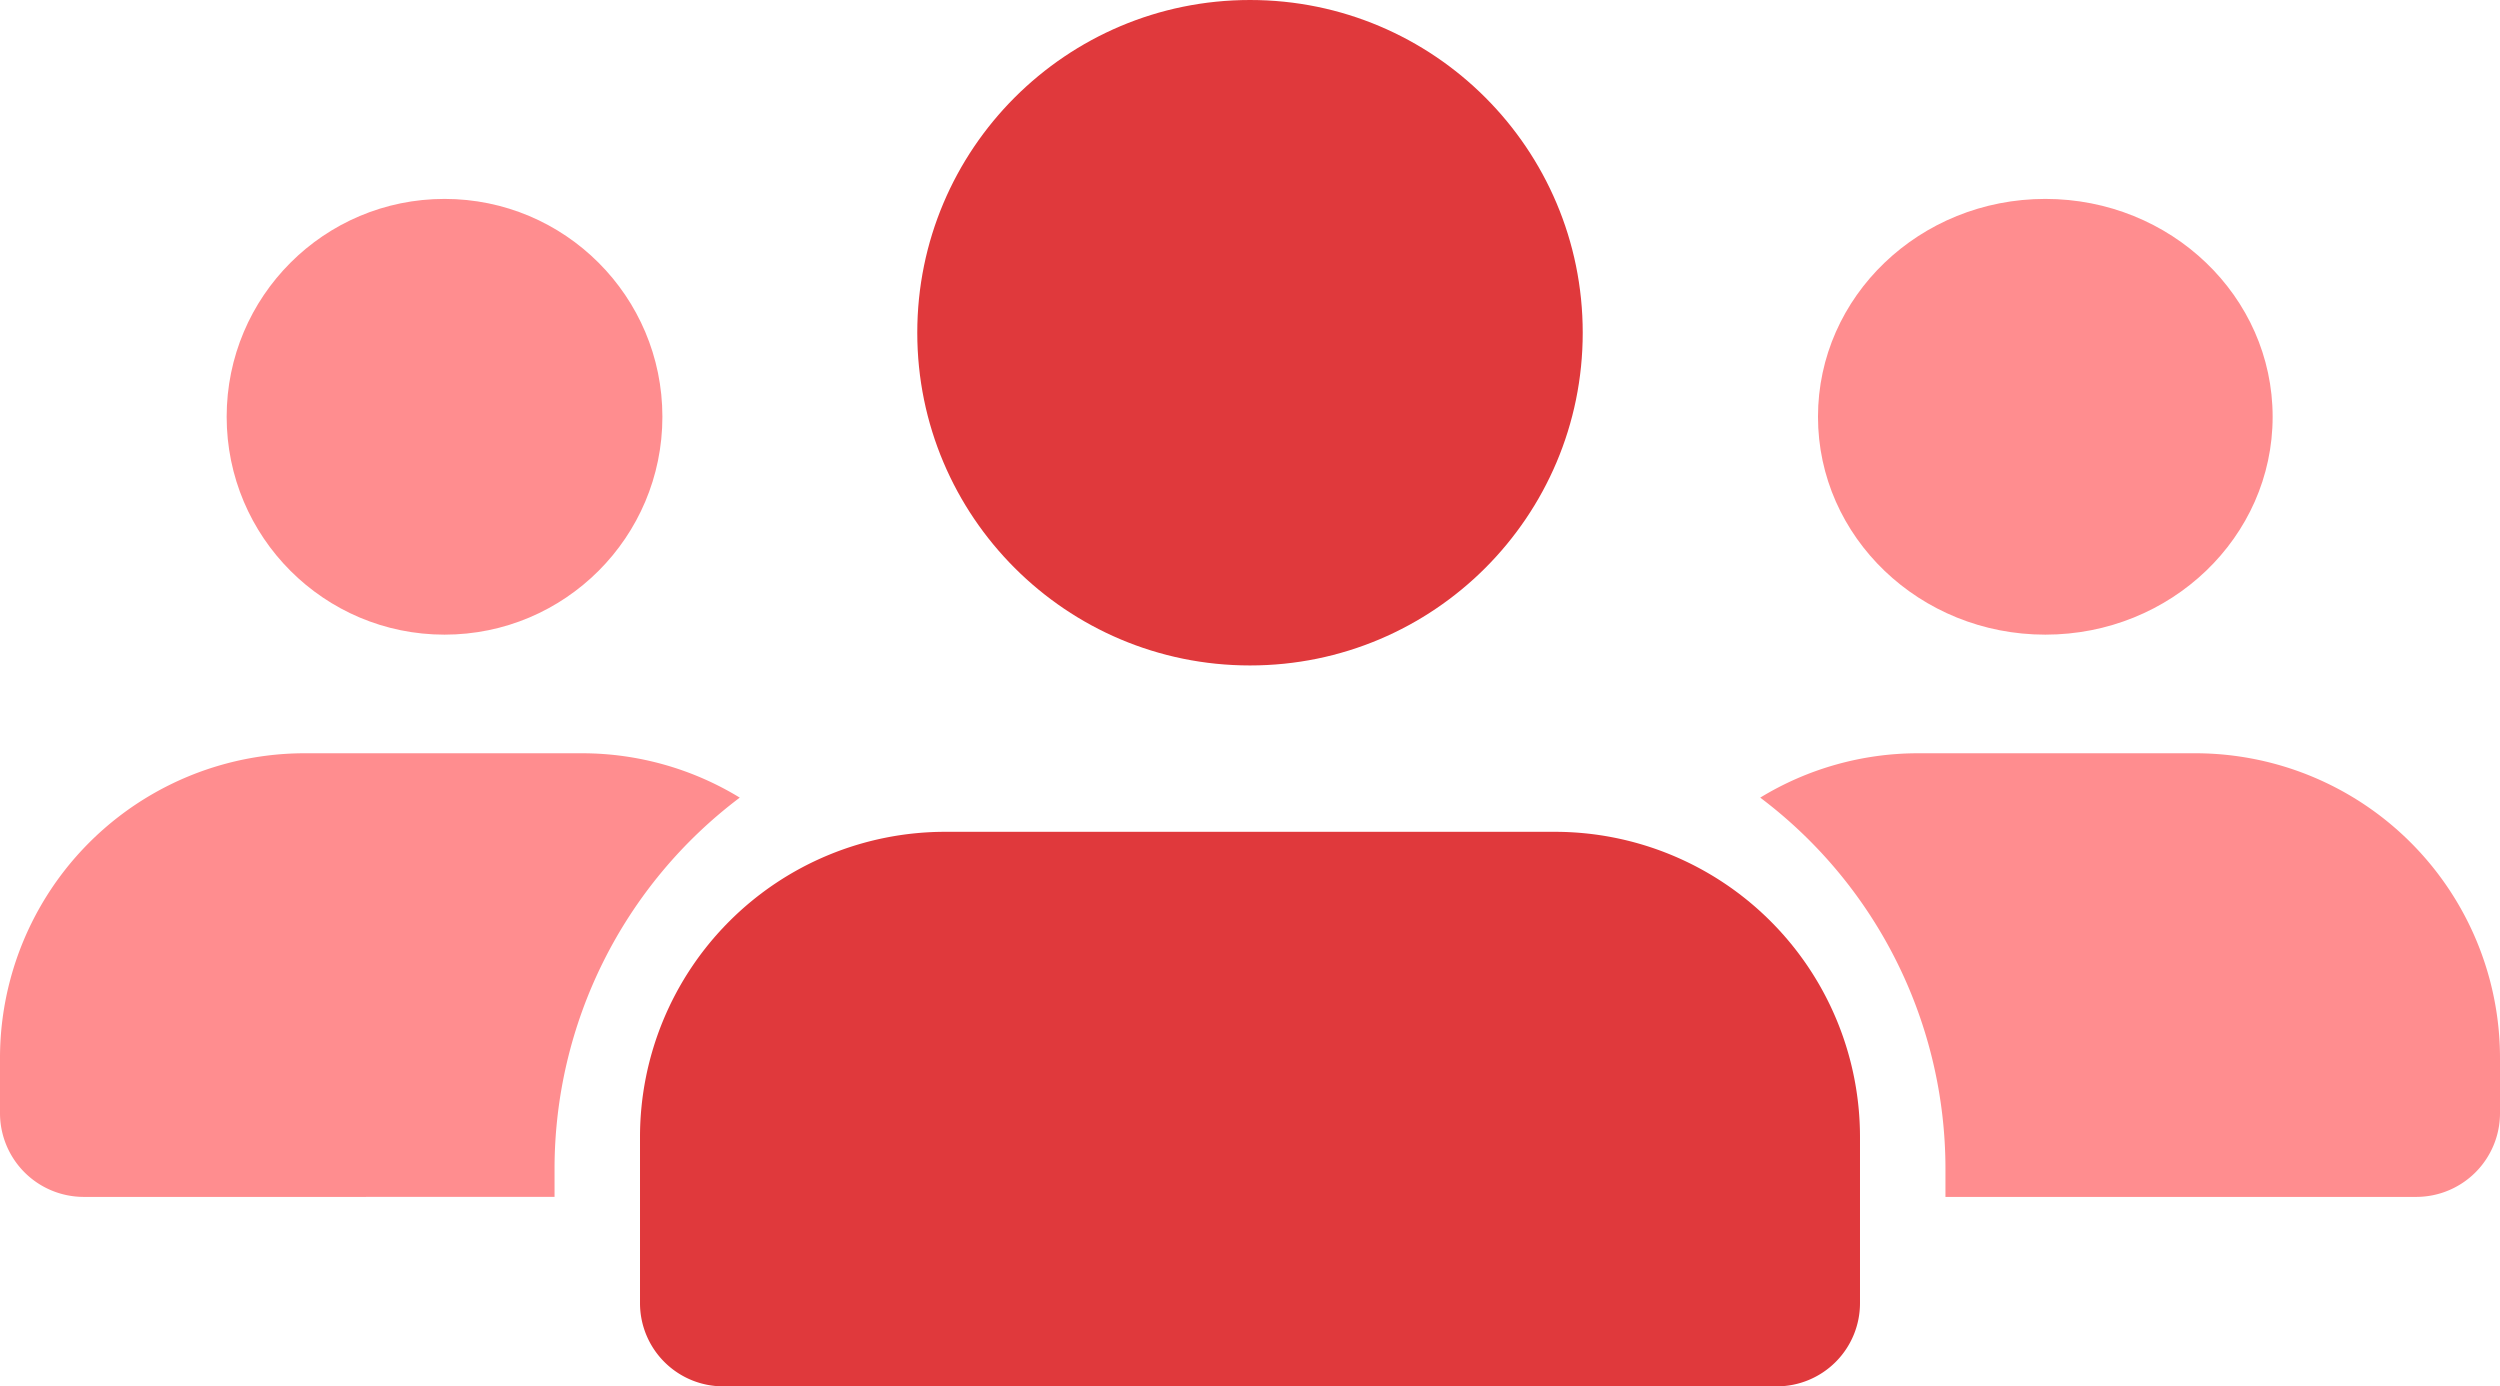
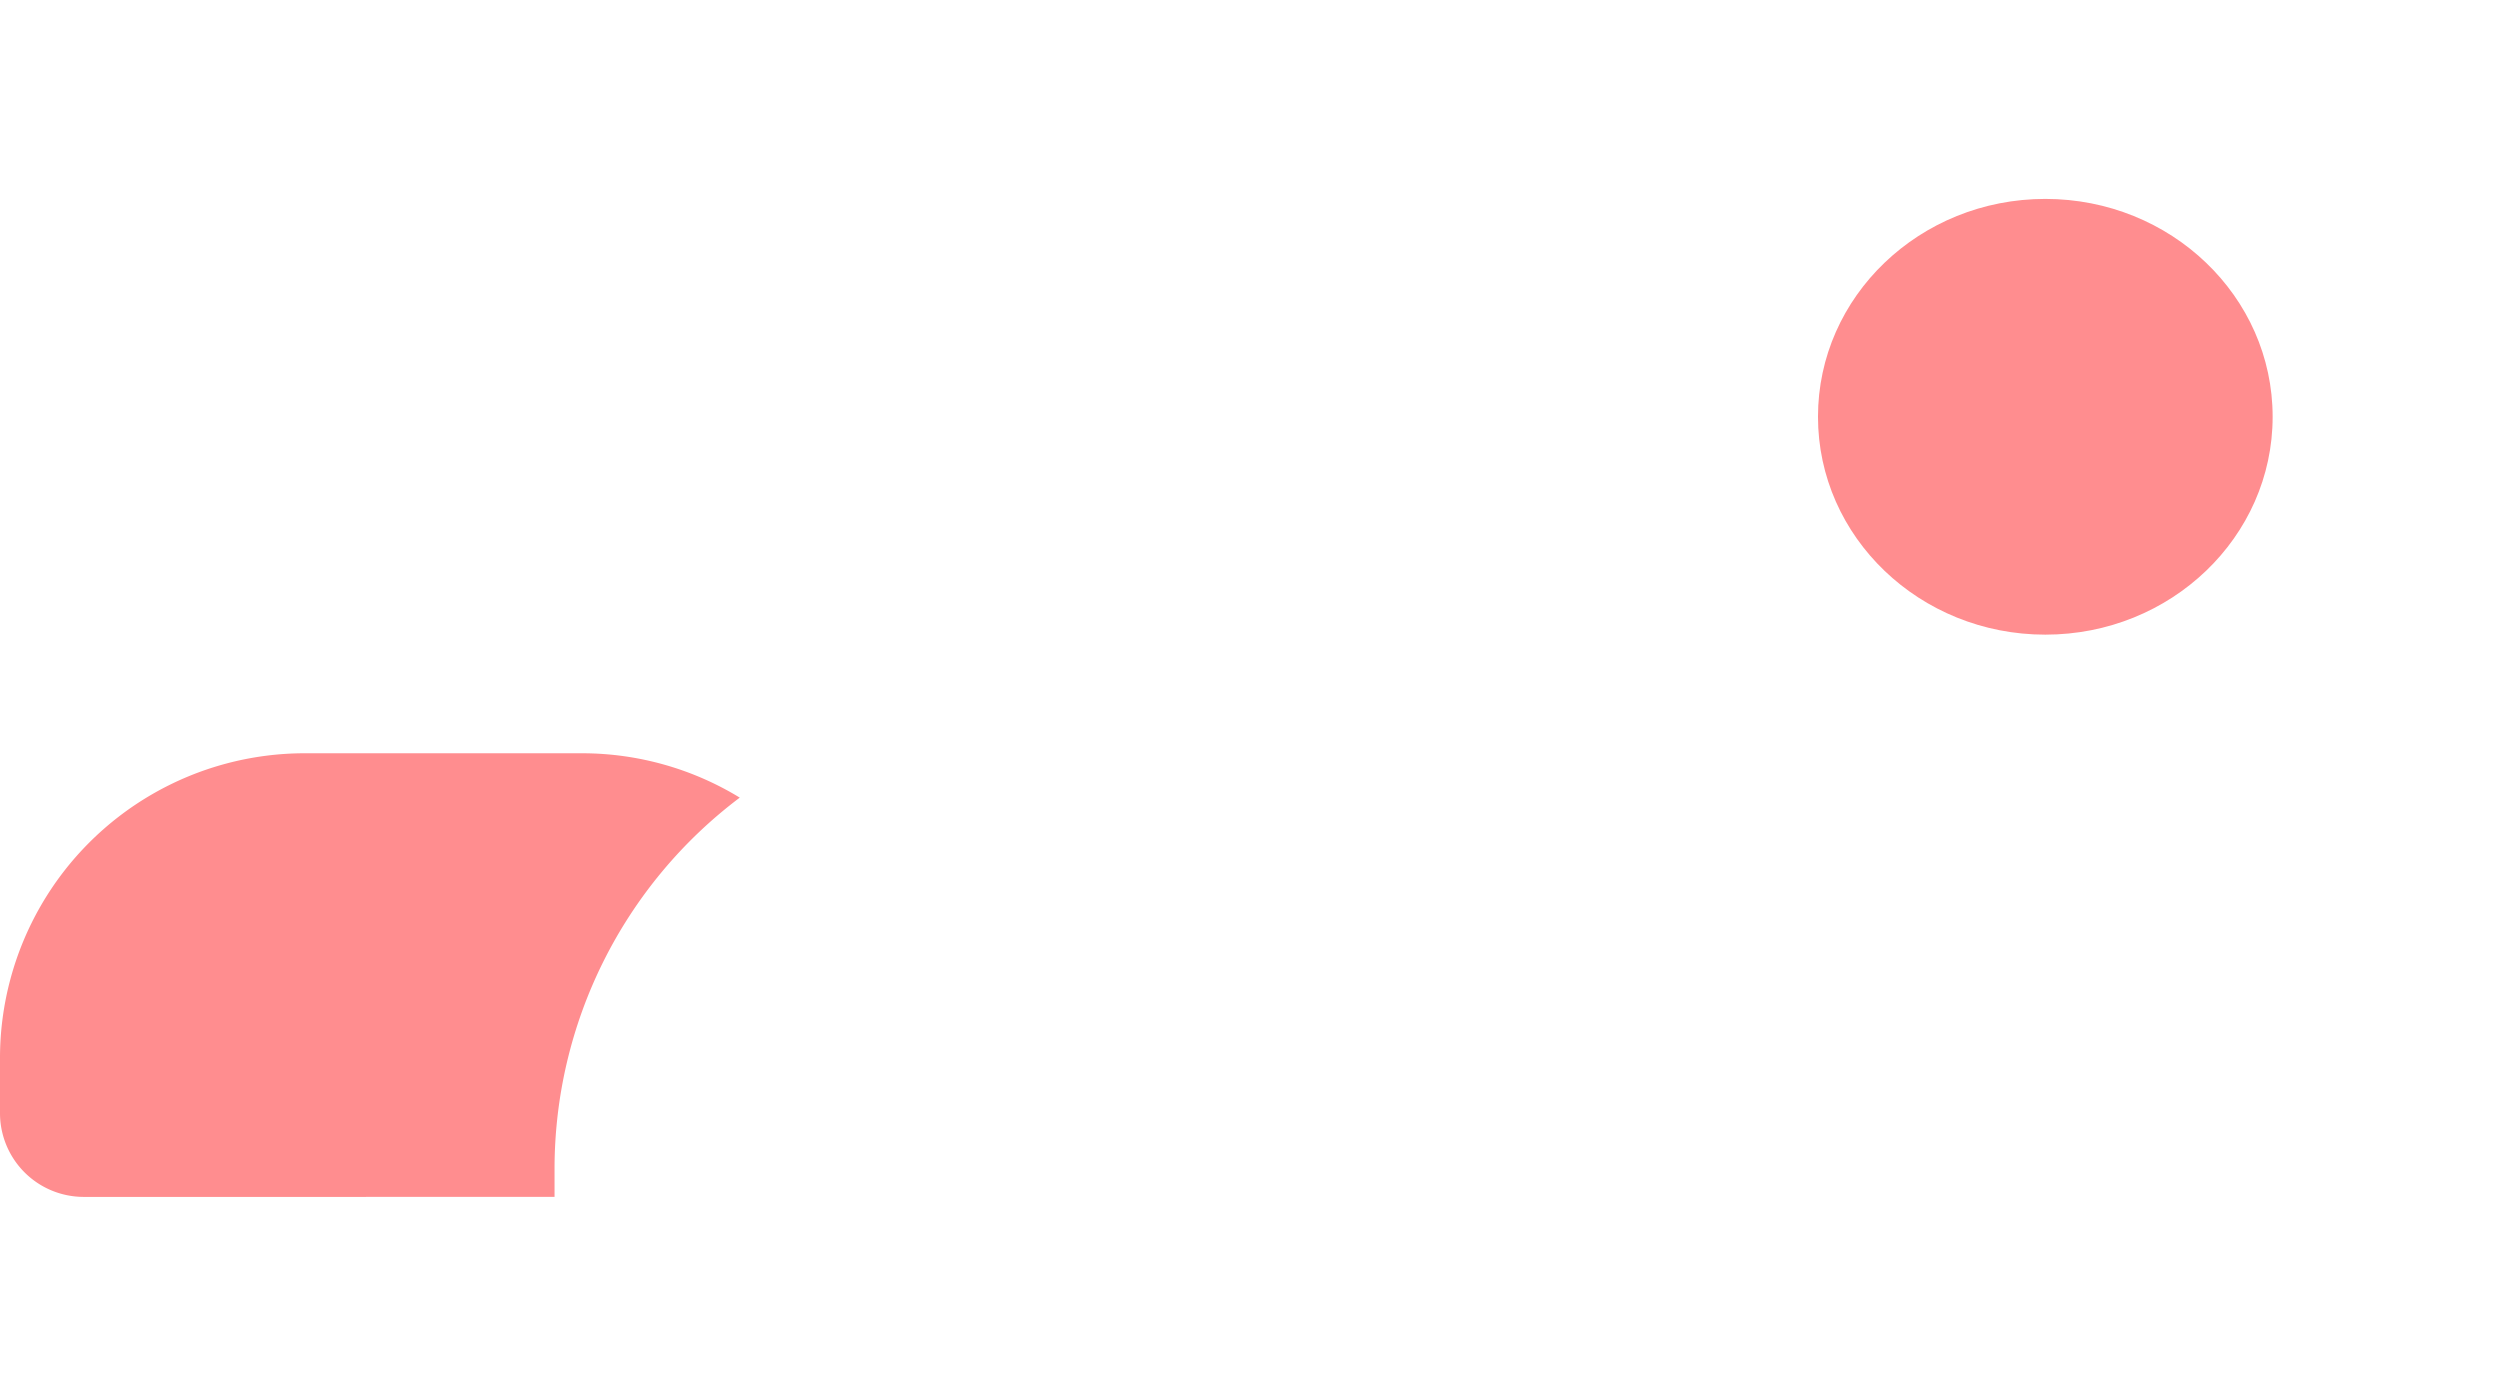
<svg xmlns="http://www.w3.org/2000/svg" width="131.64" height="73" viewBox="0 0 131.64 73">
  <g id="discussion" transform="translate(-5 -11.5)">
-     <circle id="Ellipse_58" data-name="Ellipse 58" cx="11.472" cy="11.472" r="11.472" transform="translate(16.935 21.974)" fill="#ff8d8f" />
    <path id="Path_14397" data-name="Path 14397" d="M38.953,20.336A24.473,24.473,0,0,0,29.2,39.9v1.46H4.38A4.412,4.412,0,0,1,0,36.98V34.06A16.051,16.051,0,0,1,16.06,18h14.6A15.955,15.955,0,0,1,38.953,20.336Z" transform="translate(5 33.164)" fill="#ff8d8f" />
    <ellipse id="Ellipse_59" data-name="Ellipse 59" cx="11.97" cy="11.472" rx="11.97" ry="11.472" transform="translate(100.728 21.974)" fill="#ff8d8f" />
-     <path id="Path_14398" data-name="Path 14398" d="M56.283,34.06v2.92a4.412,4.412,0,0,1-4.38,4.38H27.083V39.9A24.473,24.473,0,0,0,17.33,20.336,15.955,15.955,0,0,1,25.623,18h14.6A16.051,16.051,0,0,1,56.283,34.06Z" transform="translate(80.357 33.164)" fill="#ff8d8f" />
-     <circle id="Ellipse_60" data-name="Ellipse 60" cx="17.52" cy="17.52" r="17.52" transform="translate(53.3 11.5)" fill="#e0393c" />
-     <path id="Path_14399" data-name="Path 14399" d="M54.68,19H22.56A16.073,16.073,0,0,0,6.5,35.06v8.76a4.382,4.382,0,0,0,4.38,4.38H66.36a4.382,4.382,0,0,0,4.38-4.38V35.06A16.073,16.073,0,0,0,54.68,19Z" transform="translate(32.2 36.3)" fill="#e0393c" />
  </g>
</svg>